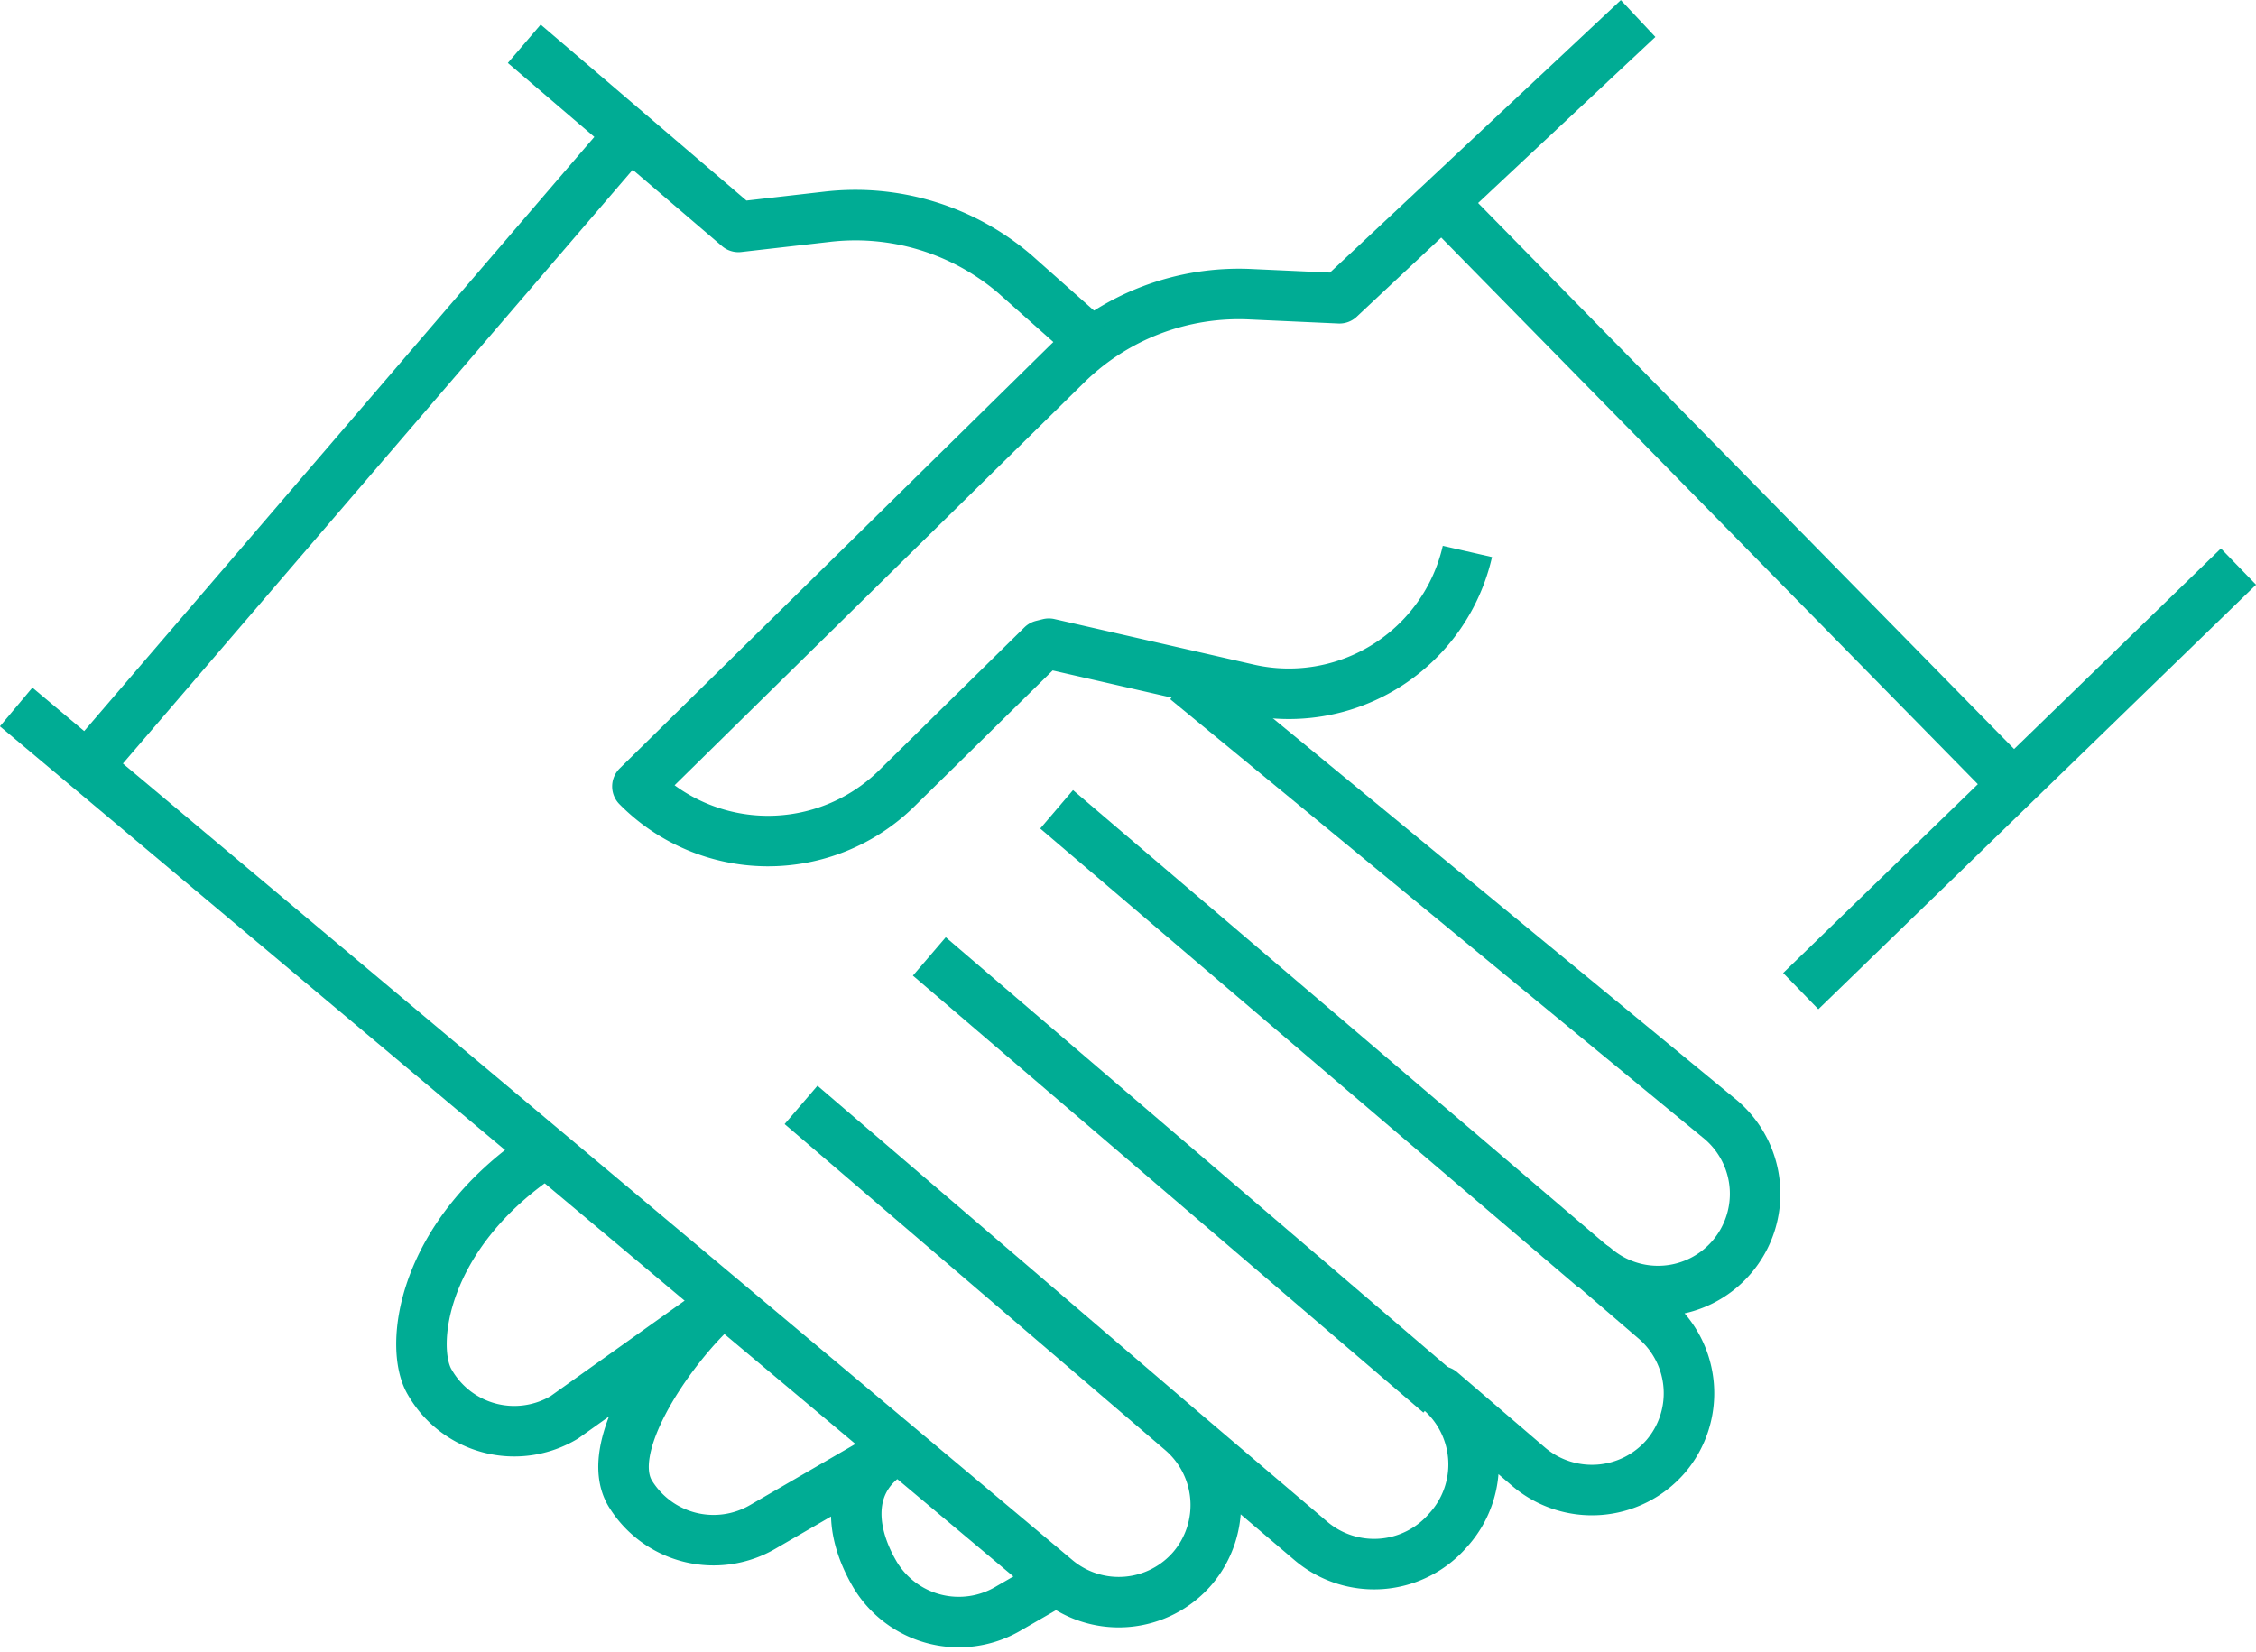
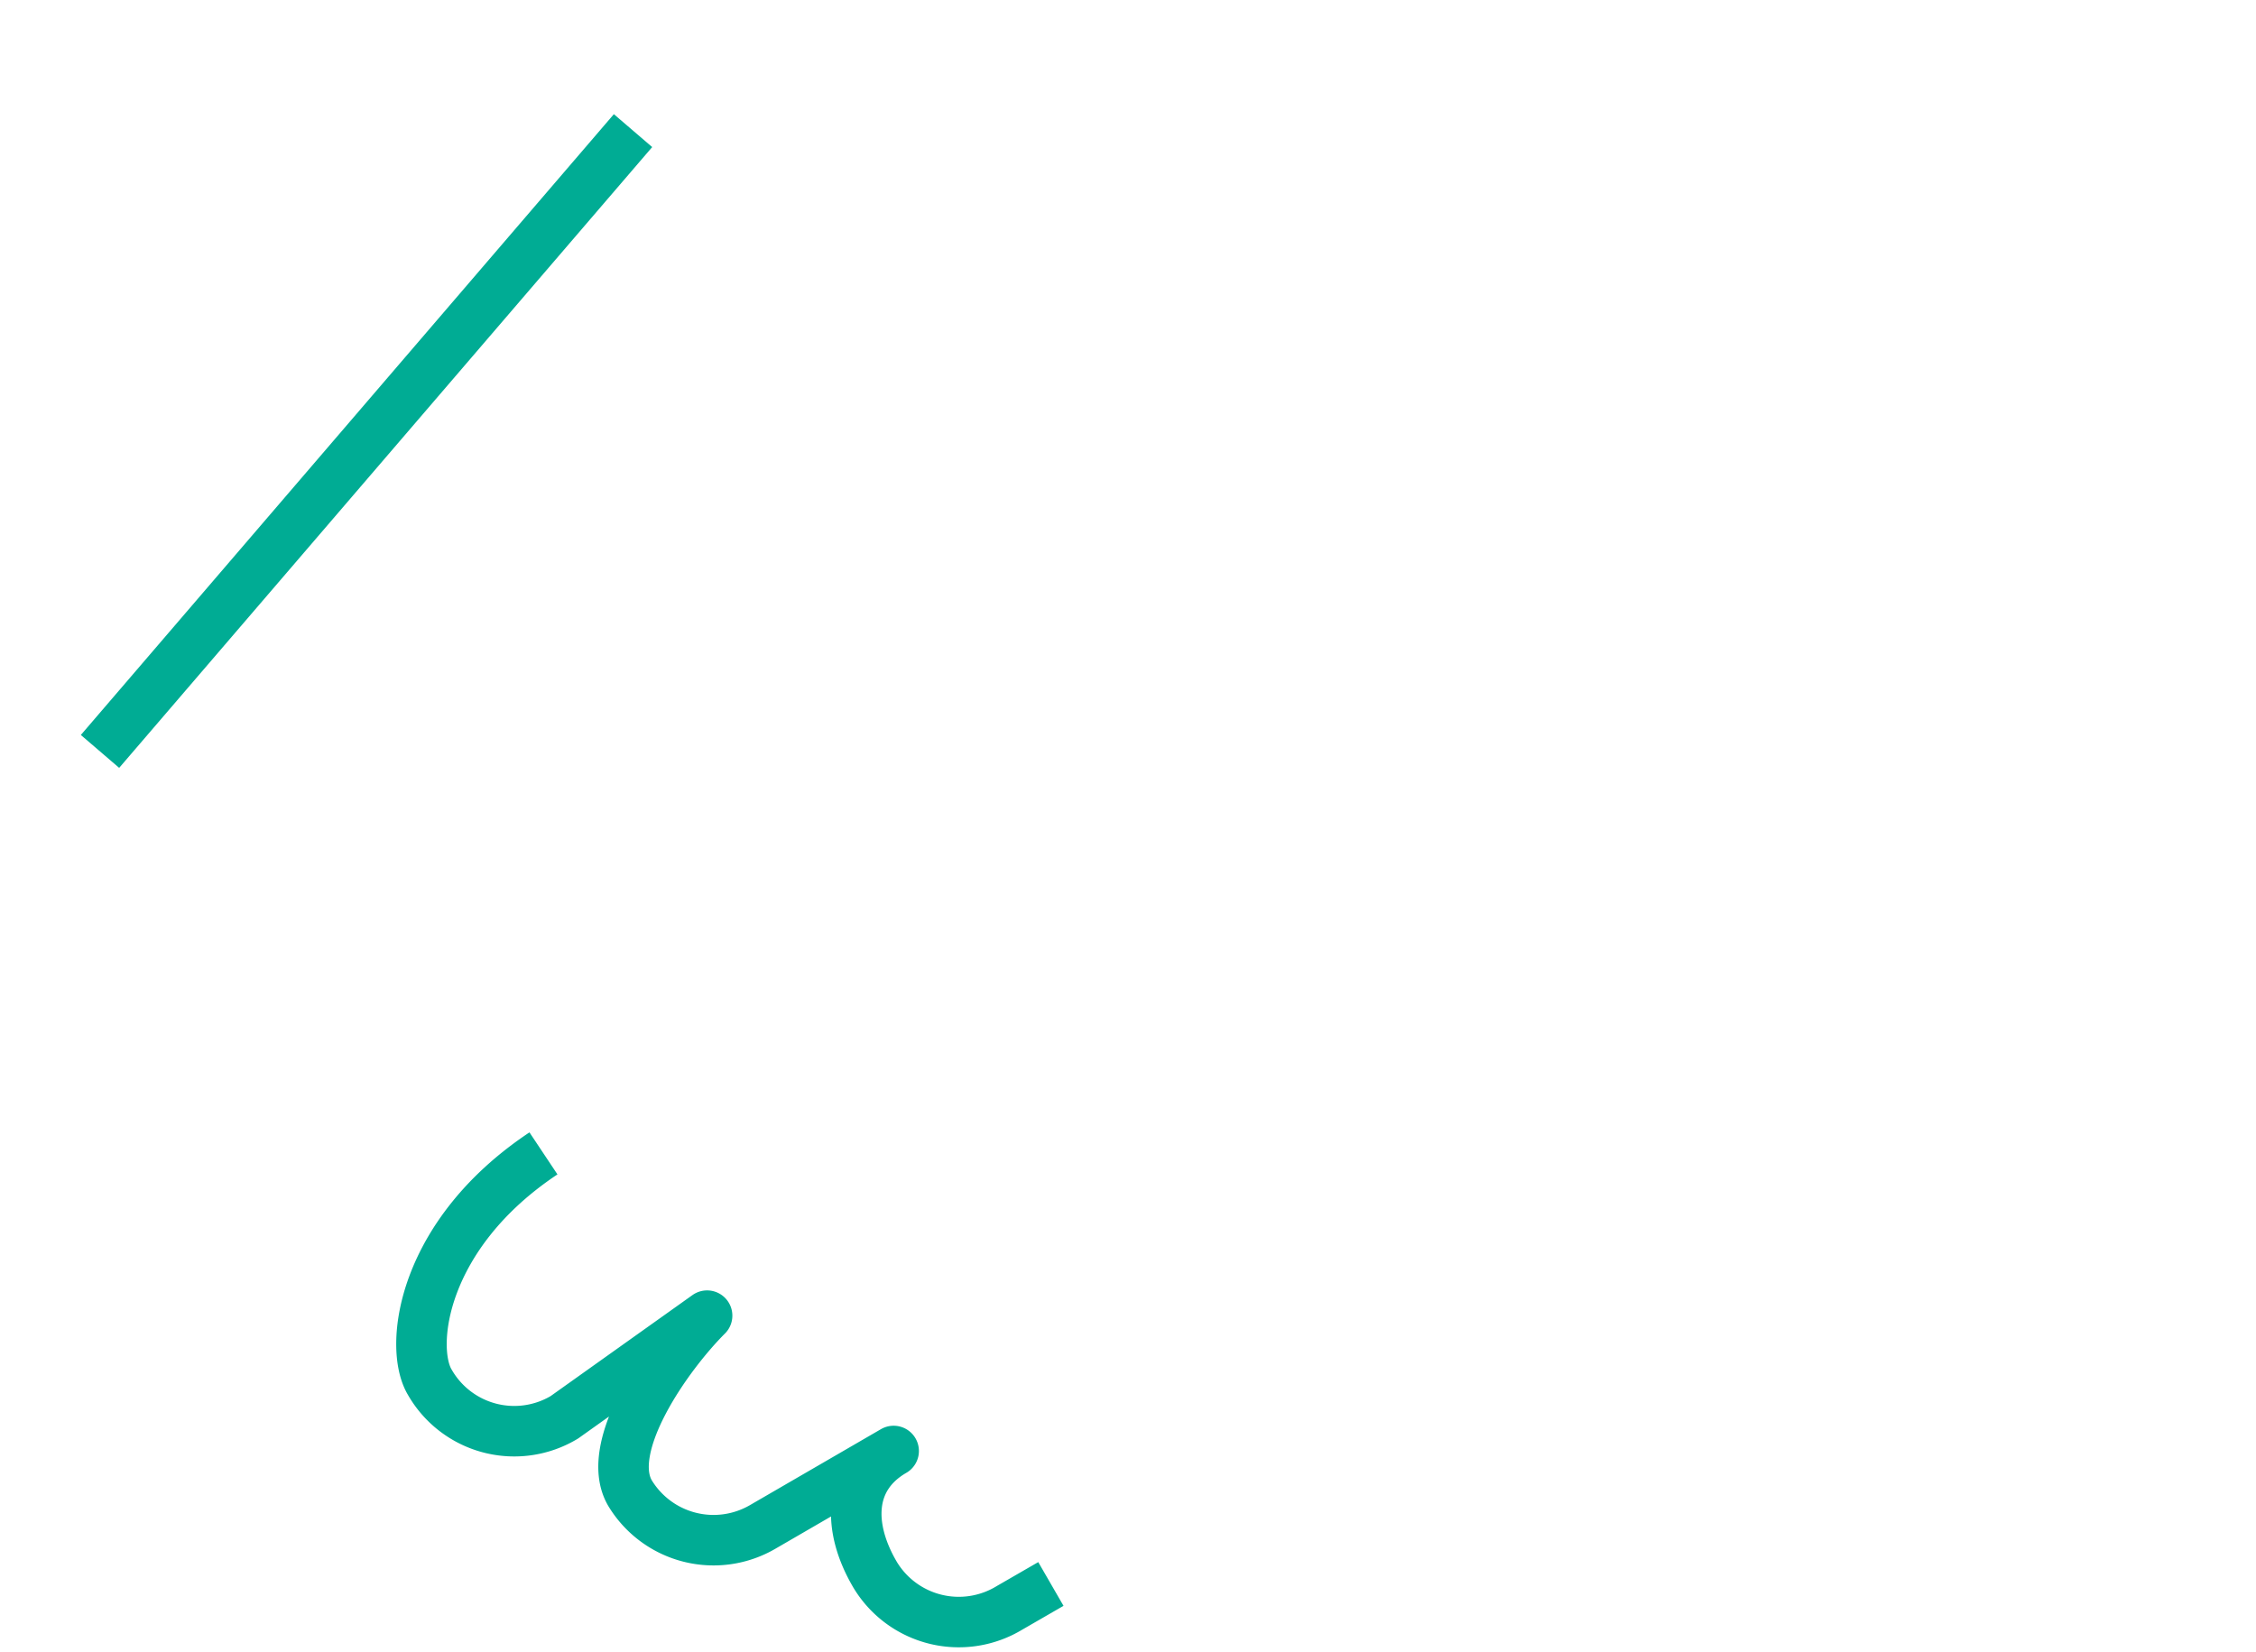
<svg xmlns="http://www.w3.org/2000/svg" viewBox="0 0 67 49.06">
  <defs>
    <style>.cls-1{fill:none;stroke:#00ac94;stroke-linejoin:round;stroke-width:1.5px;}</style>
  </defs>
  <g id="Capa_2" data-name="Capa 2">
    <g id="disseny">
-       <path class="cls-1" d="M43.58,16.38a5.44,5.44,0,0,1-6.52,4.09l-5.91-1.35-.2.05-4.32,4.25a5.45,5.45,0,0,1-7.7-.06L31.68,10.82a7.3,7.3,0,0,1,5.46-2.08l2.64.12L48.65.55M66.48,16.83l-13,12.61m6.16-6.3-17-17.32" />
      <path class="cls-1" d="M16.14,34.26c-3.62,2.41-4,5.74-3.38,6.79l0,0a2.89,2.89,0,0,0,4,1.05L21,39.08c-1.2,1.2-3.09,3.9-2.29,5.27l0,0a2.9,2.9,0,0,0,3.95,1l3.88-2.25c-1.38.8-1.36,2.29-.56,3.66l0,0a2.9,2.9,0,0,0,4,1l1.23-.71" />
-       <path class="cls-1" d="M35.1,42.51,23.79,32.82M35.23,20.19,51.12,33.27a2.89,2.89,0,0,1,.31,4.07l0,0a2.88,2.88,0,0,1-4.07.31l1.79,1.54a2.89,2.89,0,0,1,.32,4.07l0,0a2.9,2.9,0,0,1-4.07.31l-2.61-2.24A2.9,2.9,0,0,1,43,45.46l0,0a2.9,2.9,0,0,1-4.07.31L35.1,42.51a2.9,2.9,0,0,1,.32,4.07l0,0a2.89,2.89,0,0,1-4.07.32L.48,21M15.57,1.3l6.36,5.44,2.62-.3a7.28,7.28,0,0,1,5.59,1.7l2.25,2" />
-       <line class="cls-1" x1="47.36" y1="37.67" x2="31.38" y2="24.04" />
      <line class="cls-1" x1="2.97" y1="22.32" x2="18.8" y2="3.88" />
-       <line class="cls-1" x1="42.76" y1="41.39" x2="27.6" y2="28.41" />
    </g>
  </g>
</svg>